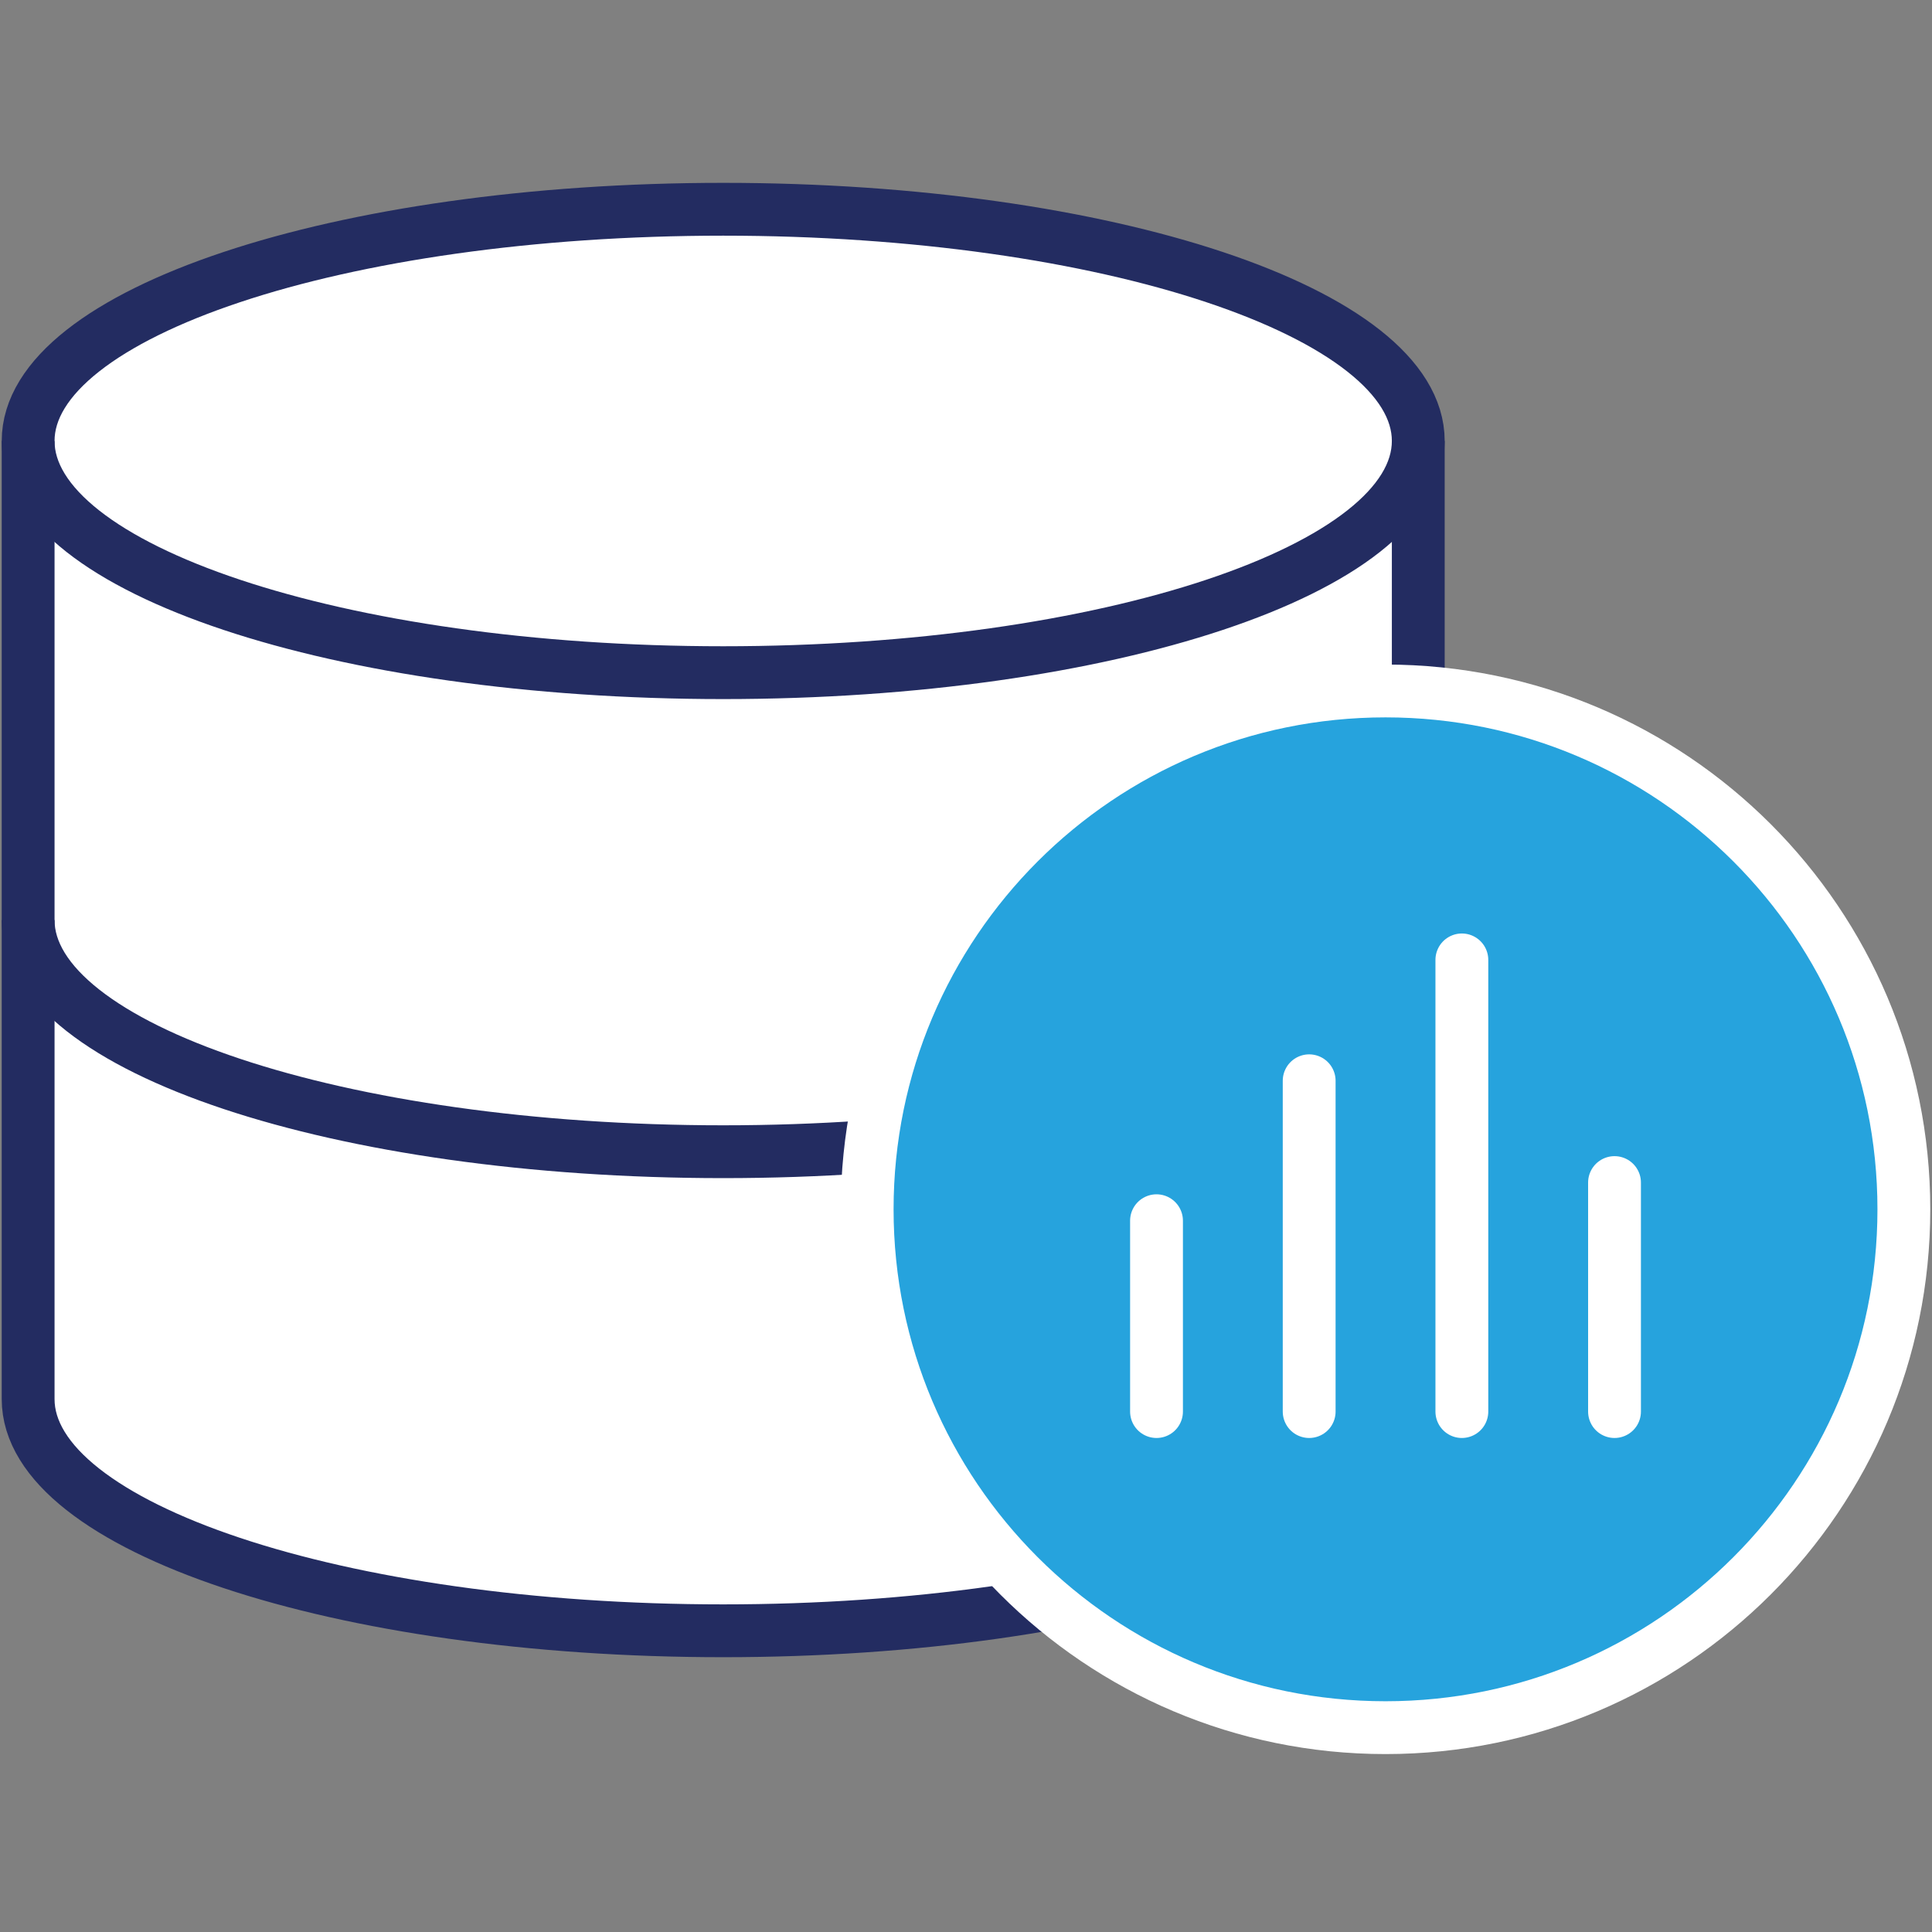
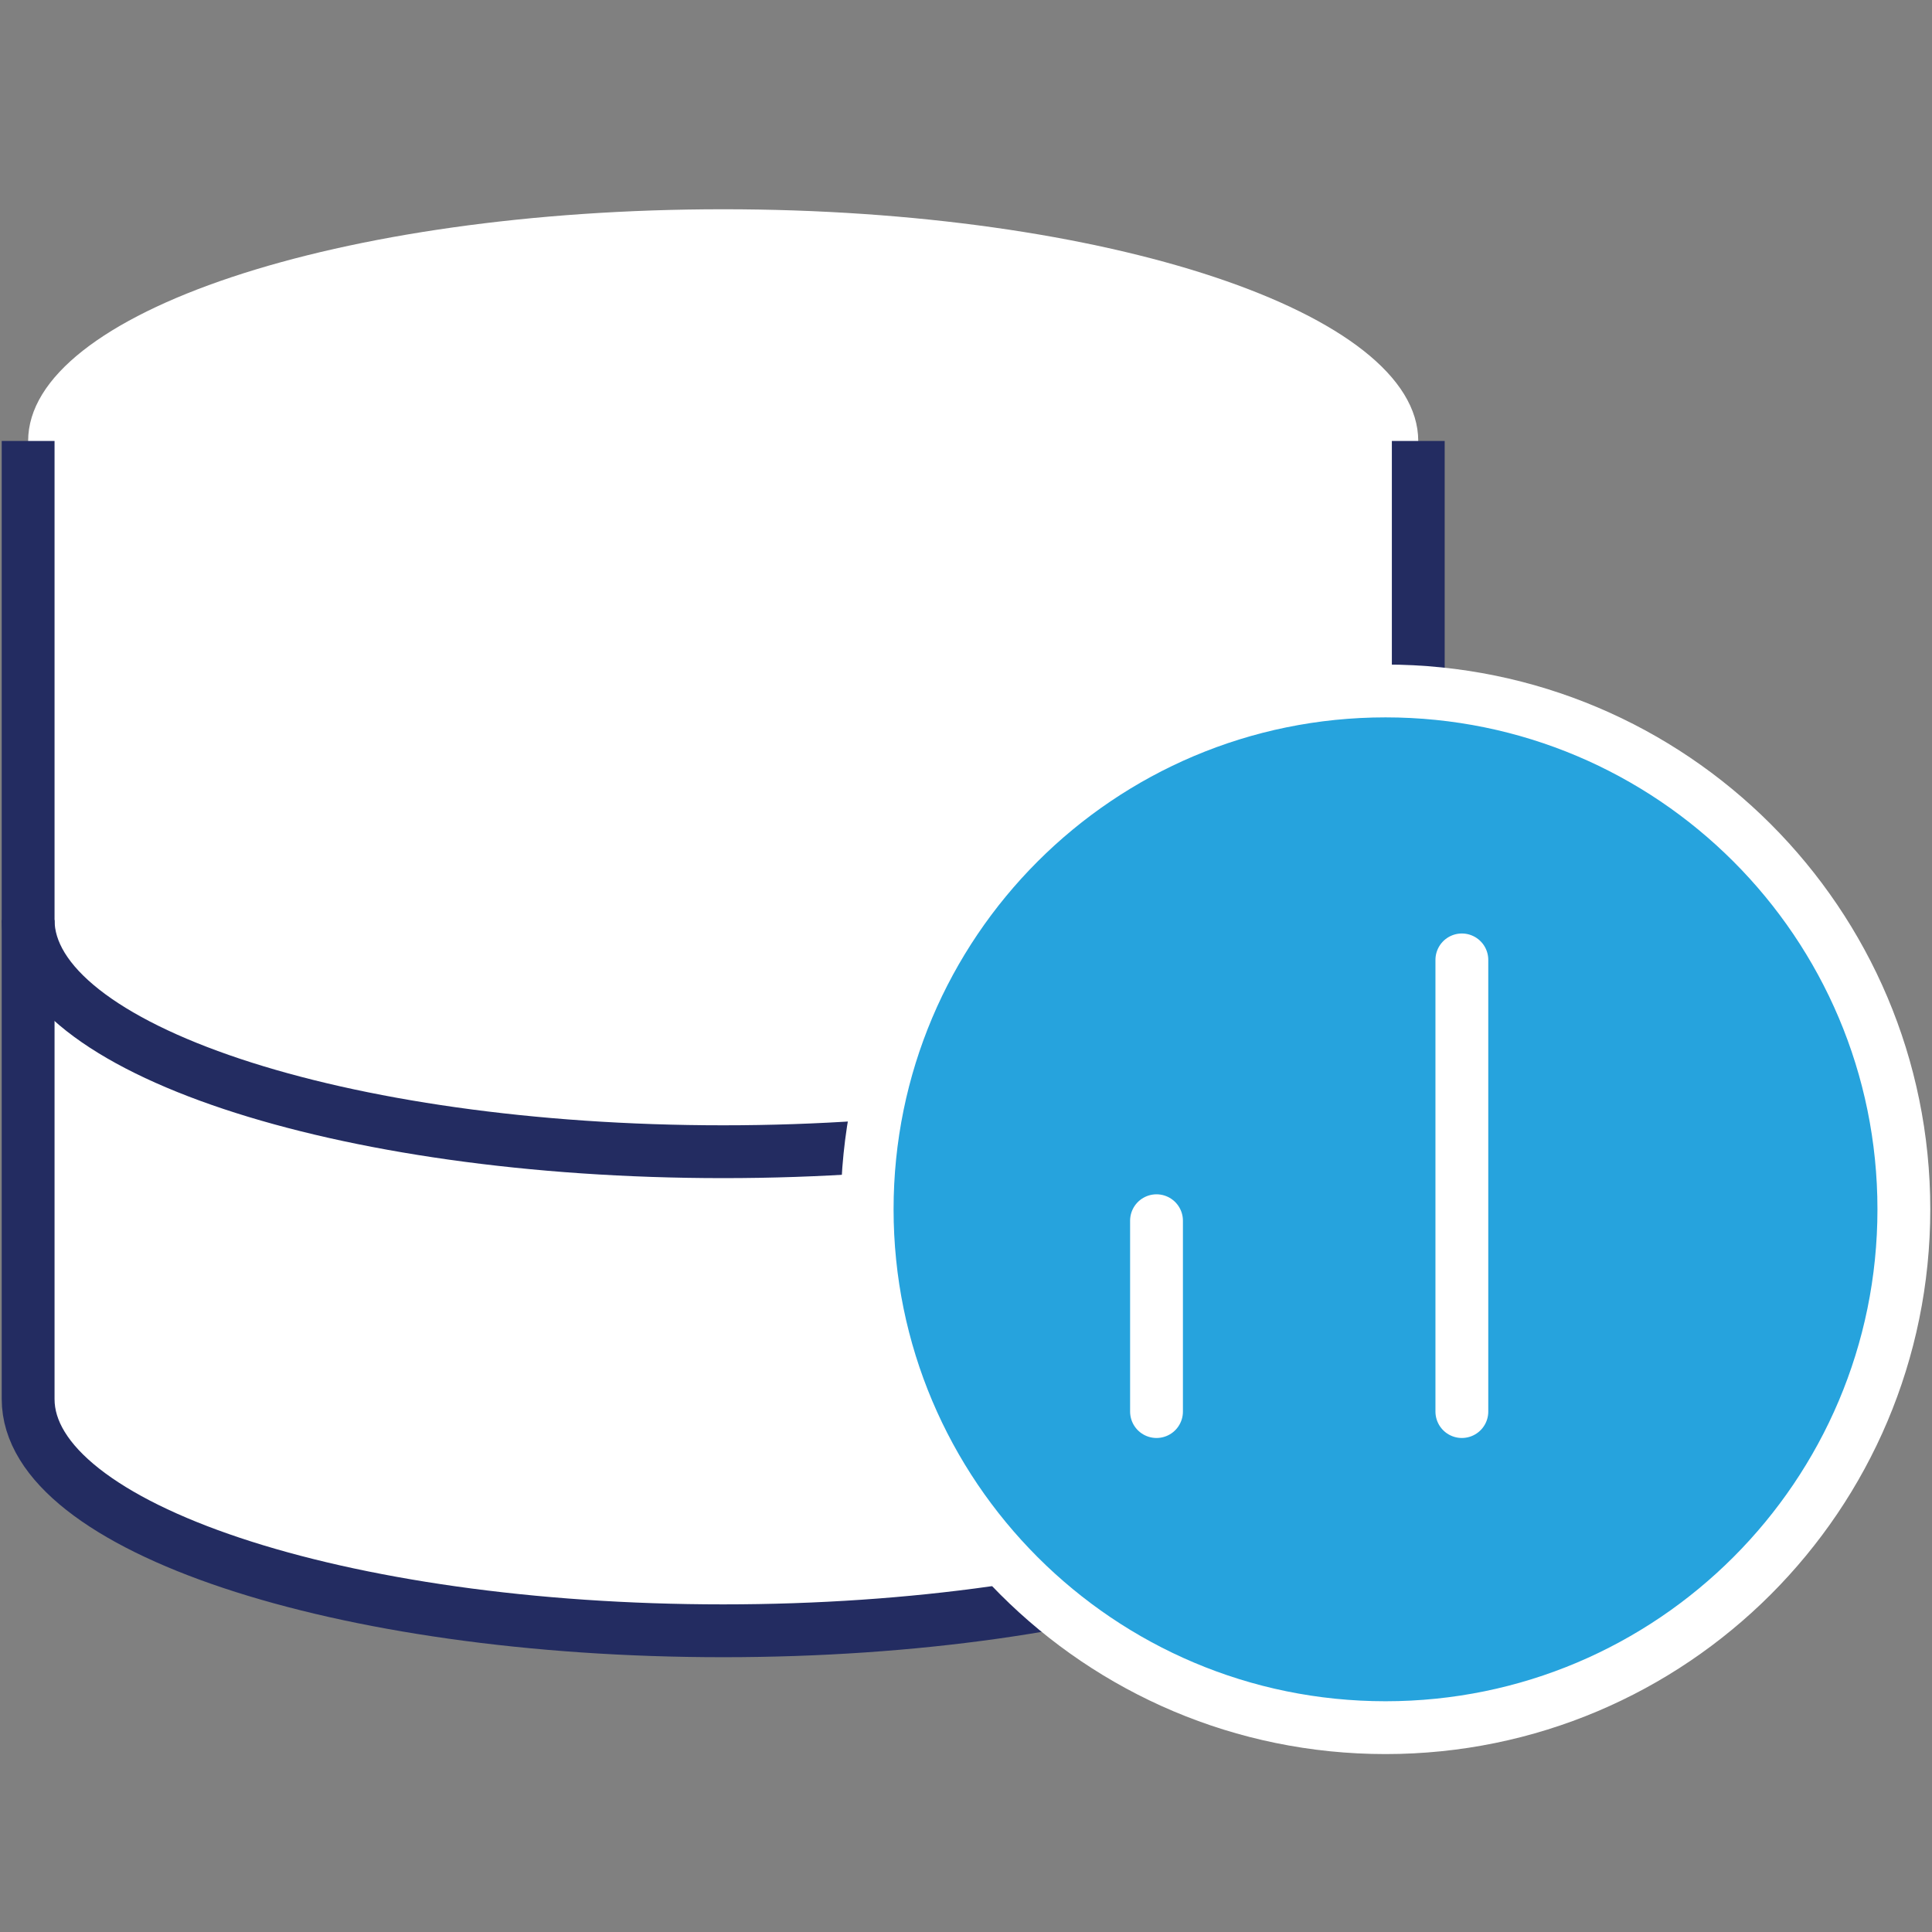
<svg xmlns="http://www.w3.org/2000/svg" width="64" height="64" viewBox="0 0 64 64" fill="none">
  <rect x="0" y="0" width="64" height="64" fill="#808080" stroke="none" />
  <g clip-path="url(#clip0_2540_2194)">
    <path d="M46.981 14.607C46.981 10.368 36.673 6.932 23.956 6.932C11.239 6.932 0.932 10.368 0.932 14.607V46.347C0.932 50.586 11.24 54.022 23.957 54.022C36.674 54.022 46.982 50.586 46.982 46.347V31.063H46.909C46.953 30.869 46.982 30.674 46.982 30.477L46.981 14.607Z" fill="white" />
-     <path d="M23.957 22.283C36.673 22.283 46.982 18.846 46.982 14.607C46.982 10.369 36.673 6.932 23.957 6.932C11.241 6.932 0.932 10.369 0.932 14.607C0.932 18.846 11.241 22.283 23.957 22.283Z" stroke="#232C61" stroke-width="1.75" stroke-miterlimit="10" />
    <path d="M0.932 14.607V30.477C0.932 34.716 11.241 38.152 23.957 38.152C36.673 38.152 46.982 34.716 46.982 30.477V14.607" stroke="#232C61" stroke-width="1.75" stroke-miterlimit="10" />
    <path d="M46.981 31.063V46.347C46.981 50.586 36.672 54.022 23.956 54.022C11.24 54.022 0.932 50.586 0.932 46.347V30.477" stroke="#232C61" stroke-width="1.75" stroke-miterlimit="10" />
-     <path d="M45.897 57.231C55.38 57.231 63.068 49.543 63.068 40.06C63.068 30.576 55.38 22.889 45.897 22.889C36.413 22.889 28.726 30.576 28.726 40.06C28.726 49.543 36.413 57.231 45.897 57.231Z" fill="#26A3DD" />
+     <path d="M45.897 57.231C63.068 30.576 55.38 22.889 45.897 22.889C36.413 22.889 28.726 30.576 28.726 40.06C28.726 49.543 36.413 57.231 45.897 57.231Z" fill="#26A3DD" />
    <path d="M45.897 57.231C55.38 57.231 63.068 49.543 63.068 40.06C63.068 30.576 55.38 22.889 45.897 22.889C36.413 22.889 28.726 30.576 28.726 40.06C28.726 49.543 36.413 57.231 45.897 57.231Z" fill="#26A3DD" stroke="white" stroke-width="1.75" stroke-miterlimit="10" />
-     <path d="M43.368 35.802V46.76" stroke="white" stroke-width="1.75" stroke-linecap="round" stroke-linejoin="round" />
    <path d="M38.311 40.438V46.76" stroke="white" stroke-width="1.75" stroke-linecap="round" stroke-linejoin="round" />
    <path d="M48.426 31.798V46.76" stroke="white" stroke-width="1.75" stroke-linecap="round" stroke-linejoin="round" />
-     <path d="M53.483 39.174V46.76" stroke="white" stroke-width="1.75" stroke-linecap="round" stroke-linejoin="round" />
  </g>
  <defs>
    <clipPath id="clip0_2540_2194">
      <rect width="64" height="52.162" fill="white" transform="translate(0 6)" />
    </clipPath>
  </defs>
</svg>